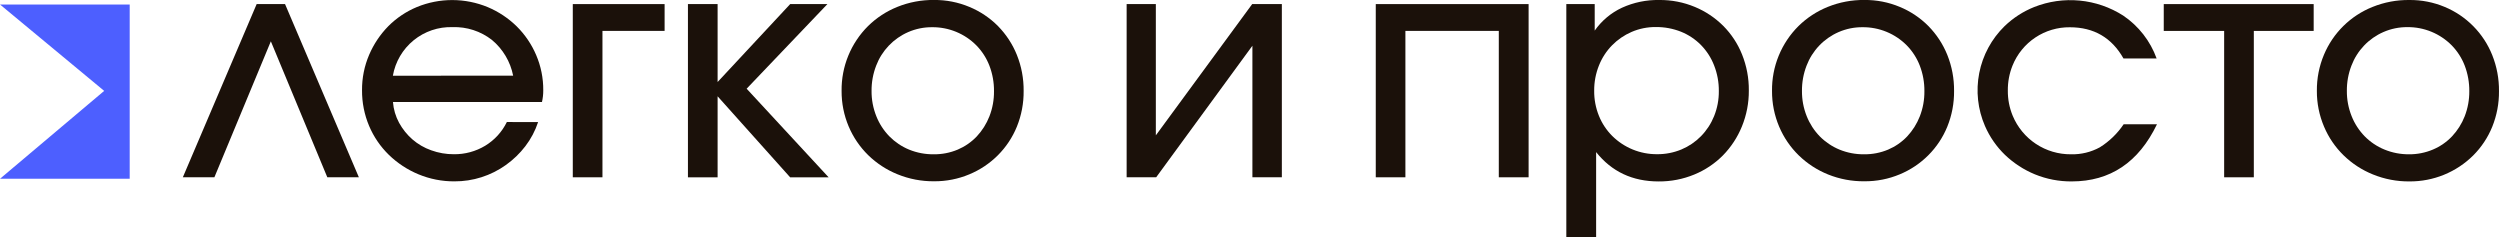
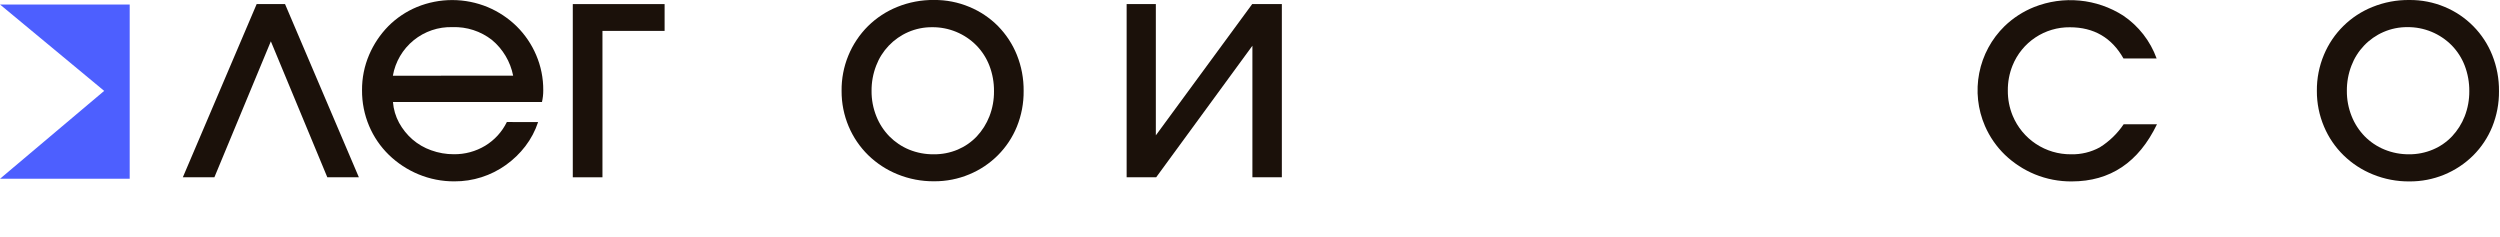
<svg xmlns="http://www.w3.org/2000/svg" width="916" height="87" viewBox="0 0 916 87" fill="none">
-   <path d="M814.93 11.33H792.8V1.5H847.73V11.33H825.8V64.96H814.93V11.33Z" fill="#1B110A" />
  <path d="M0 1.65L38.17 33.3L0 65.5H47.52V1.65H0Z" fill="#4D5FFF" />
  <path d="M94.04 1.5H104.44L131.49 64.96H119.93L99.24 15.14L78.55 64.96H66.99L94.04 1.5Z" fill="#1B110A" />
  <path d="M197.16 44.73C196.107 47.921 194.525 50.913 192.48 53.58C190.462 56.211 188.062 58.527 185.36 60.45C179.866 64.378 173.274 66.478 166.52 66.45C161.98 66.48 157.481 65.596 153.29 63.85C149.271 62.182 145.603 59.77 142.48 56.74C139.389 53.731 136.93 50.134 135.25 46.16C133.497 42.01 132.612 37.545 132.65 33.04C132.616 28.59 133.501 24.182 135.25 20.09C136.924 16.175 139.315 12.607 142.3 9.57C145.293 6.572 148.847 4.193 152.76 2.57C161.094 -0.849 170.442 -0.827 178.76 2.63C182.7 4.292 186.289 6.684 189.34 9.68C192.361 12.675 194.772 16.227 196.44 20.14C198.197 24.23 199.086 28.639 199.05 33.09C199.059 34.53 198.901 35.966 198.58 37.37H143.98C144.183 40.044 144.95 42.644 146.23 45C147.483 47.289 149.128 49.34 151.09 51.06C153.111 52.814 155.446 54.171 157.97 55.06C160.636 56.031 163.453 56.522 166.29 56.51C170.339 56.561 174.322 55.481 177.79 53.39C181.208 51.316 183.957 48.303 185.71 44.71L197.16 44.73ZM188.02 27.73C187.004 22.591 184.25 17.958 180.22 14.61C176.107 11.415 171.005 9.763 165.8 9.94C160.626 9.781 155.568 11.494 151.554 14.763C147.54 18.033 144.841 22.64 143.95 27.74L188.02 27.73Z" fill="#1B110A" />
  <path d="M209.87 1.5H243.51V11.32H220.74V64.96H209.87V1.5Z" fill="#1B110A" />
-   <path d="M252.06 1.5H262.93V30.05L289.52 1.5H303.16L273.57 32.5L303.62 64.98H289.52L262.93 35.28V64.98H252.06V1.5Z" fill="#1B110A" />
  <path d="M308.36 33.29C308.305 28.881 309.136 24.506 310.804 20.425C312.472 16.343 314.943 12.639 318.07 9.53C321.143 6.518 324.779 4.139 328.77 2.53C333.046 0.805 337.62 -0.058 342.23 -0.01C346.674 -0.049 351.08 0.815 355.18 2.53C359.096 4.148 362.651 6.527 365.64 9.53C368.627 12.566 370.986 16.161 372.58 20.11C374.267 24.315 375.11 28.81 375.06 33.34C375.107 37.818 374.264 42.261 372.58 46.41C370.984 50.323 368.625 53.879 365.64 56.87C362.646 59.866 359.092 62.245 355.18 63.87C351.081 65.589 346.675 66.456 342.23 66.42C337.655 66.46 333.118 65.593 328.88 63.87C324.877 62.256 321.226 59.878 318.13 56.87C315.068 53.872 312.631 50.296 310.96 46.35C309.215 42.219 308.33 37.775 308.36 33.29ZM342.12 56.53C345.133 56.568 348.121 55.985 350.9 54.82C353.542 53.702 355.925 52.051 357.9 49.97C359.892 47.839 361.459 45.348 362.52 42.63C363.661 39.699 364.231 36.576 364.2 33.43C364.235 30.232 363.665 27.056 362.52 24.07C361.457 21.308 359.845 18.79 357.78 16.67C355.661 14.521 353.131 12.82 350.341 11.669C347.551 10.518 344.558 9.94 341.54 9.97C338.517 9.944 335.522 10.553 332.75 11.76C330.073 12.927 327.657 14.617 325.642 16.731C323.628 18.845 322.056 21.34 321.02 24.07C319.882 27.02 319.312 30.159 319.34 33.32C319.312 36.487 319.903 39.63 321.08 42.57C322.171 45.332 323.803 47.848 325.88 49.97C327.936 52.056 330.391 53.706 333.1 54.82C335.962 55.987 339.029 56.569 342.12 56.53Z" fill="#1B110A" />
  <path d="M412.8 1.5H423.5V49.59L458.8 1.5H469.67V64.96H458.88V16.76L423.62 64.96H412.8V1.5Z" fill="#1B110A" />
-   <path d="M504.08 1.5H560.08V64.96H549.16V11.32H514.94V64.96H504.08V1.5Z" fill="#1B110A" />
-   <path d="M573.9 1.499H584.3V11.209C586.839 7.585 590.288 4.695 594.3 2.829C598.579 0.882 603.239 -0.085 607.94 -0.001C612.42 -0.047 616.863 0.817 621 2.539C624.886 4.152 628.419 6.51 631.4 9.479C634.373 12.468 636.713 16.026 638.28 19.939C639.97 24.143 640.816 28.639 640.77 33.169C640.805 37.687 639.942 42.168 638.23 46.349C636.625 50.293 634.268 53.886 631.29 56.929C628.306 59.938 624.749 62.318 620.83 63.929C616.672 65.651 612.21 66.518 607.71 66.479C598.15 66.479 590.52 62.896 584.82 55.729V86.939H573.9V1.499ZM607.08 56.499C610.167 56.536 613.229 55.944 616.08 54.759C618.765 53.634 621.199 51.985 623.24 49.909C625.307 47.802 626.938 45.308 628.04 42.569C629.22 39.647 629.811 36.52 629.78 33.369C629.811 30.146 629.22 26.948 628.04 23.949C626.959 21.168 625.326 18.633 623.24 16.499C621.17 14.4 618.692 12.746 615.96 11.639C612.999 10.46 609.836 9.872 606.65 9.909C603.611 9.887 600.601 10.496 597.81 11.699C595.129 12.858 592.697 14.525 590.65 16.609C588.573 18.732 586.941 21.248 585.85 24.009C584.673 26.95 584.082 30.092 584.11 33.259C584.078 36.407 584.67 39.531 585.85 42.449C586.959 45.196 588.608 47.692 590.7 49.789C592.86 51.934 595.423 53.631 598.241 54.782C601.058 55.934 604.076 56.517 607.12 56.499H607.08Z" fill="#1B110A" />
-   <path d="M649.27 33.29C649.215 28.881 650.046 24.506 651.714 20.425C653.382 16.343 655.853 12.639 658.98 9.53C662.053 6.518 665.689 4.139 669.68 2.53C673.956 0.805 678.53 -0.058 683.14 -0.01C687.584 -0.049 691.99 0.815 696.09 2.53C700.006 4.148 703.561 6.527 706.55 9.53C709.537 12.566 711.896 16.161 713.49 20.11C715.177 24.315 716.02 28.81 715.97 33.34C716.017 37.818 715.174 42.261 713.49 46.41C711.894 50.323 709.535 53.879 706.55 56.87C703.556 59.866 700.001 62.245 696.09 63.87C691.991 65.589 687.585 66.456 683.14 66.42C678.572 66.474 674.038 65.625 669.8 63.92C665.797 62.306 662.146 59.928 659.05 56.92C655.985 53.924 653.548 50.348 651.88 46.4C650.125 42.254 649.236 37.792 649.27 33.29ZM683.03 56.53C686.039 56.566 689.024 55.984 691.8 54.82C694.442 53.702 696.825 52.051 698.8 49.97C700.791 47.839 702.359 45.348 703.42 42.63C704.561 39.699 705.131 36.576 705.1 33.43C705.135 30.232 704.565 27.056 703.42 24.07C702.357 21.308 700.745 18.79 698.68 16.67C696.561 14.521 694.031 12.82 691.241 11.669C688.451 10.518 685.458 9.94 682.44 9.97C679.417 9.944 676.422 10.553 673.65 11.76C670.973 12.927 668.556 14.617 666.542 16.731C664.528 18.845 662.956 21.34 661.92 24.07C660.782 27.02 660.212 30.159 660.24 33.32C660.212 36.487 660.803 39.63 661.98 42.57C663.072 45.329 664.7 47.844 666.77 49.97C668.831 52.054 671.29 53.704 674 54.82C676.865 55.989 679.936 56.57 683.03 56.53Z" fill="#1B110A" />
  <path d="M790.31 45.541C783.597 59.487 773.19 66.464 759.09 66.471C754.455 66.511 749.859 65.627 745.57 63.871C741.517 62.199 737.811 59.788 734.64 56.761C731.522 53.75 729.028 50.155 727.3 46.181C724.646 40.074 723.91 33.304 725.191 26.77C726.471 20.235 729.707 14.244 734.47 9.591C737.589 6.583 741.26 4.206 745.28 2.591C750.582 0.486 756.308 -0.329 761.986 0.214C767.664 0.756 773.133 2.64 777.94 5.711C783.586 9.52 787.876 15.025 790.19 21.431H778.05C773.743 13.804 767.193 9.991 758.4 9.991C753.898 9.942 749.486 11.252 745.739 13.75C741.993 16.247 739.087 19.816 737.4 23.991C736.224 26.91 735.636 30.033 735.67 33.181C735.638 36.353 736.247 39.499 737.46 42.431C739.212 46.636 742.178 50.224 745.979 52.736C749.78 55.248 754.244 56.569 758.8 56.531C762.487 56.629 766.134 55.749 769.37 53.981C772.841 51.813 775.816 48.937 778.1 45.541H790.31Z" fill="#1B110A" />
  <path d="M848.9 33.29C848.855 28.746 849.74 24.24 851.5 20.05C853.155 16.095 855.581 12.51 858.637 9.503C861.694 6.497 865.318 4.13 869.3 2.54C873.588 0.81 878.176 -0.053 882.8 0C887.244 -0.039 891.65 0.825 895.75 2.54C899.676 4.175 903.237 6.576 906.225 9.604C909.213 12.631 911.567 16.223 913.15 20.17C914.832 24.376 915.675 28.871 915.63 33.4C915.672 37.878 914.829 42.32 913.15 46.47C911.554 50.383 909.195 53.939 906.21 56.93C903.131 59.987 899.477 62.404 895.459 64.041C891.441 65.678 887.139 66.504 882.8 66.47C878.225 66.51 873.688 65.643 869.45 63.92C865.445 62.309 861.794 59.931 858.7 56.92C855.632 53.927 853.194 50.35 851.53 46.4C849.768 42.256 848.873 37.794 848.9 33.29ZM882.65 56.53C885.668 56.56 888.66 55.967 891.44 54.79C894.084 53.676 896.468 52.025 898.44 49.94C900.438 47.812 902.01 45.32 903.07 42.6C904.206 39.667 904.777 36.546 904.75 33.4C904.78 30.203 904.21 27.028 903.07 24.04C902.007 21.278 900.395 18.761 898.33 16.64C896.21 14.493 893.68 12.793 890.89 11.642C888.1 10.491 885.108 9.913 882.09 9.94C879.067 9.914 876.072 10.524 873.3 11.73C870.623 12.897 868.206 14.587 866.192 16.701C864.178 18.815 862.606 21.31 861.57 24.04C860.432 26.99 859.862 30.129 859.89 33.29C859.862 36.458 860.453 39.6 861.63 42.54C862.722 45.3 864.35 47.815 866.42 49.94C868.478 52.029 870.937 53.679 873.65 54.79C876.504 55.965 879.564 56.557 882.65 56.53Z" fill="#1B110A" />
</svg>